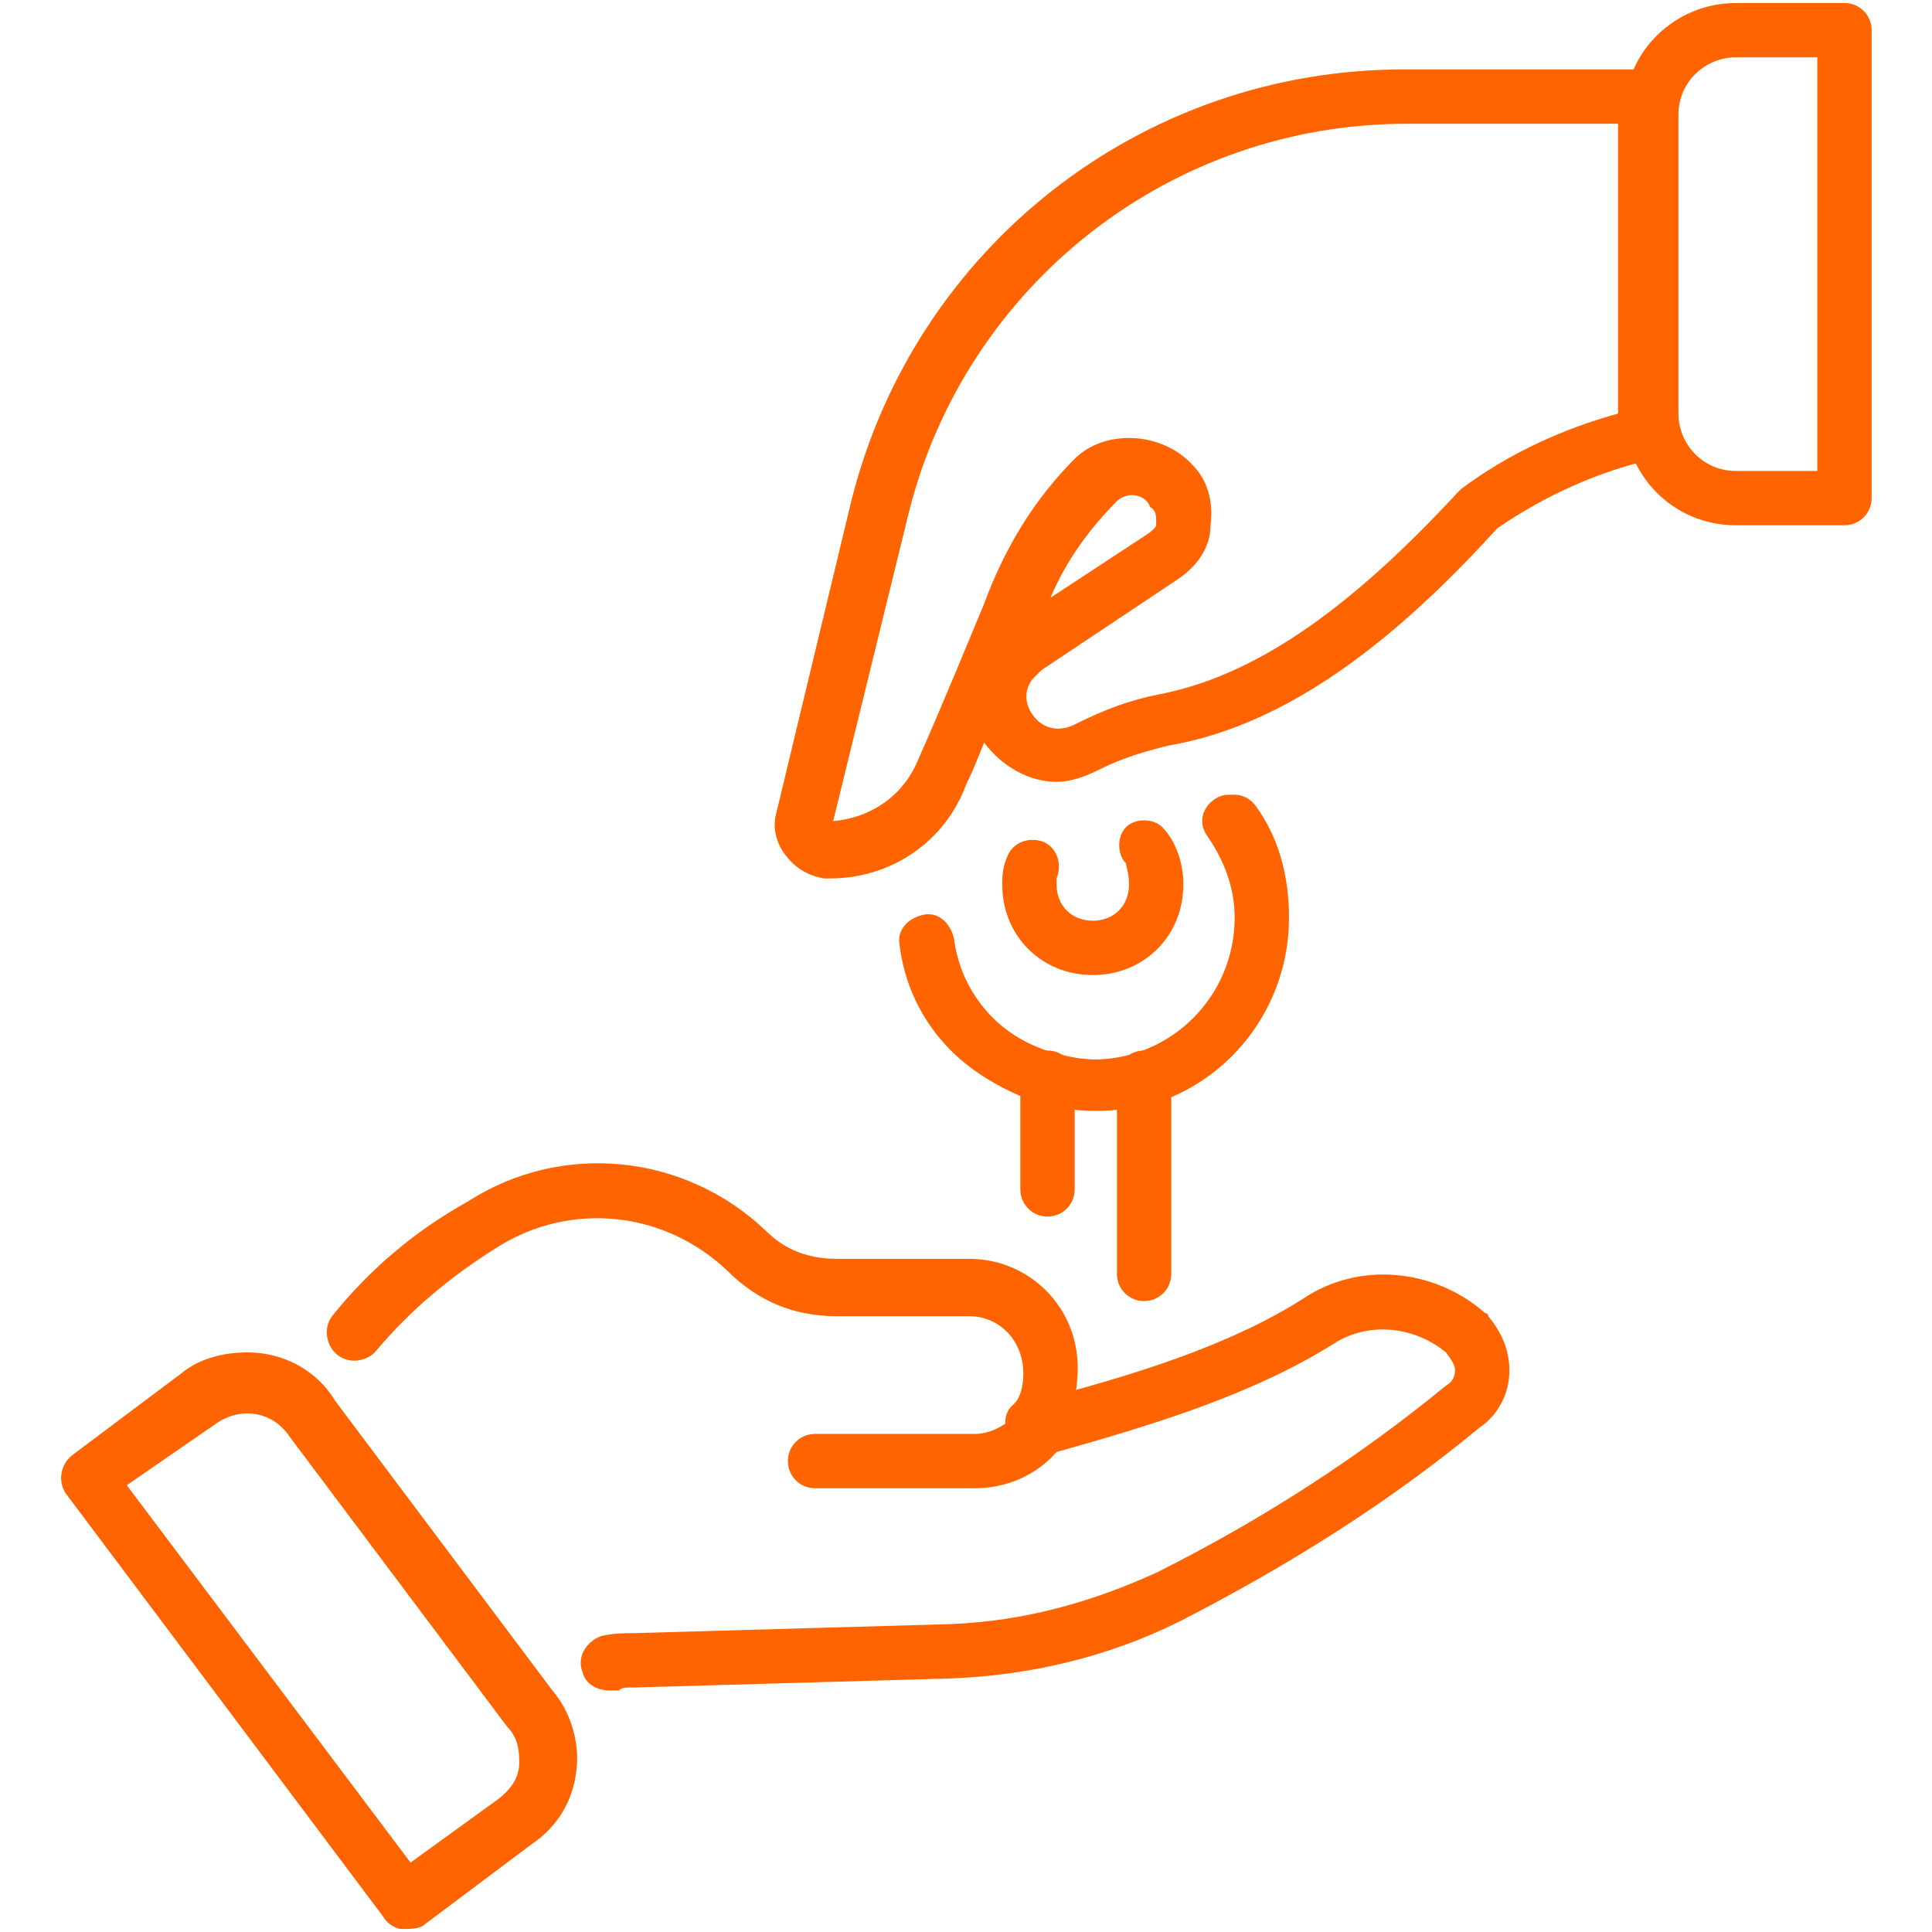
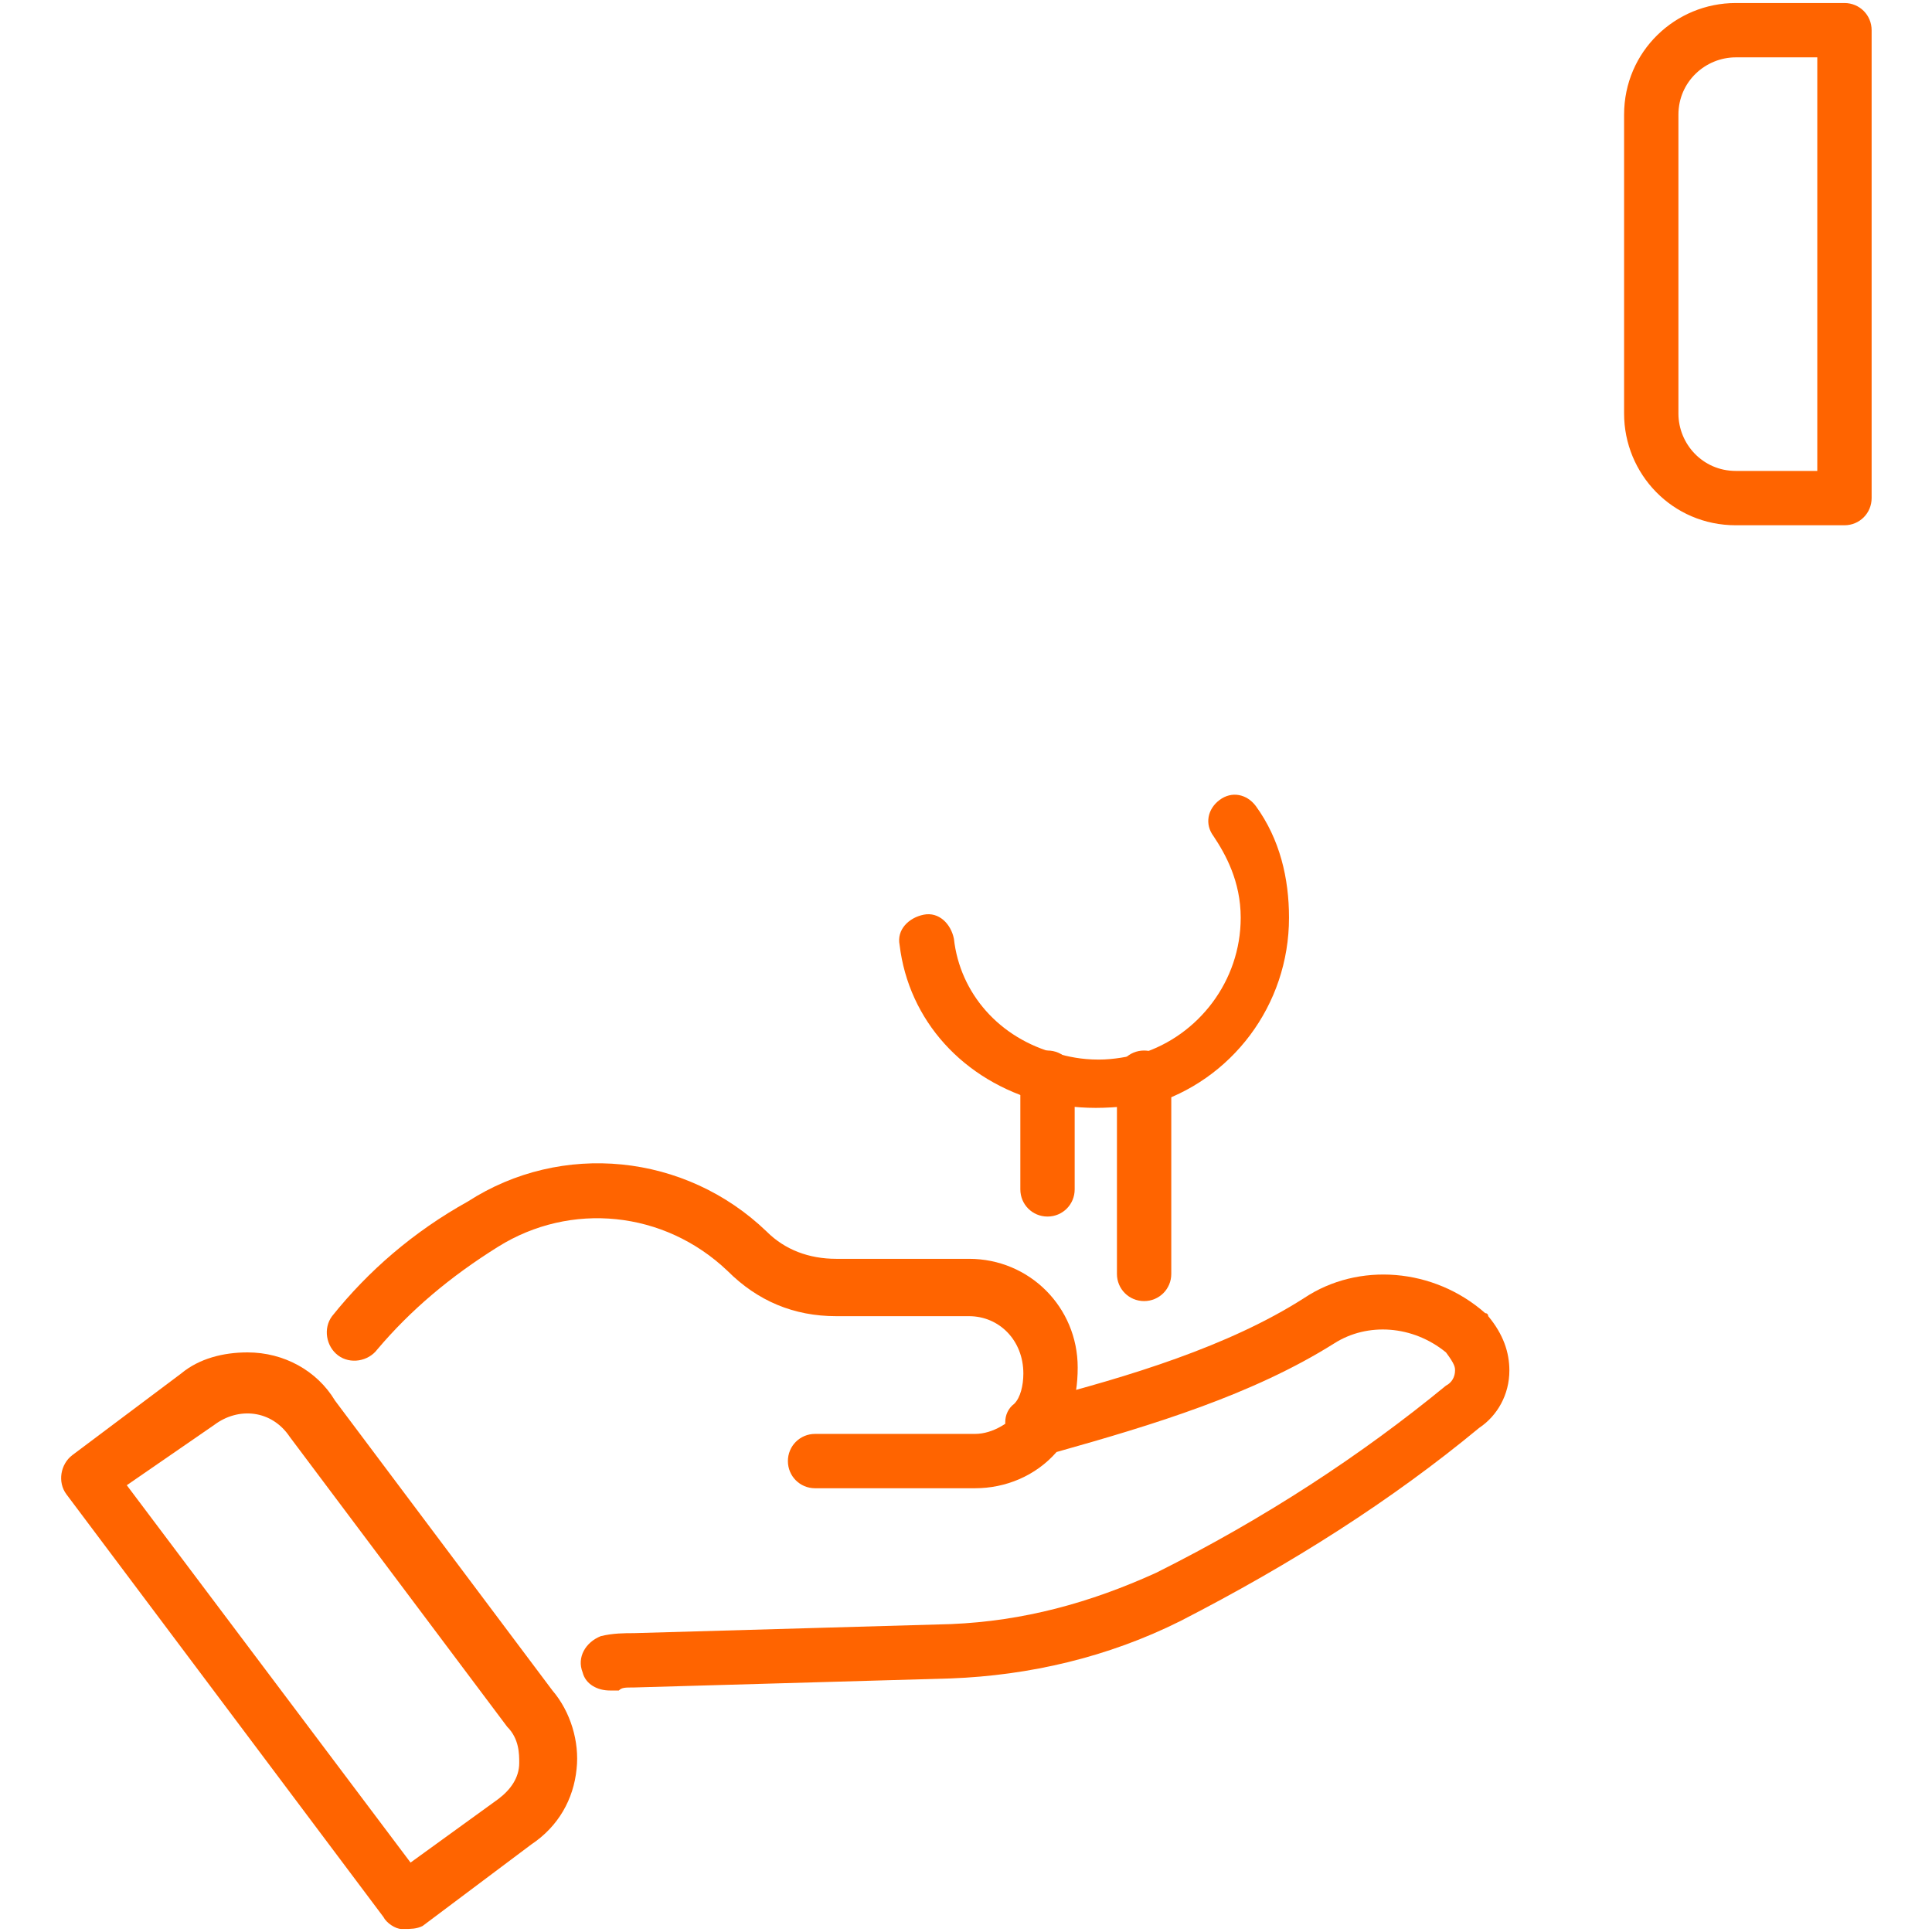
<svg xmlns="http://www.w3.org/2000/svg" version="1.1" width="512" height="512" x="0" y="0" viewBox="0 0 64 64" style="enable-background:new 0 0 512 512" xml:space="preserve">
  <g>
    <g>
      <g>
        <path d="m37.9 43.1c-.5 0-.9-.4-.9-.9v-6.5c0-.5.4-.9.9-.9s.9.4.9.9v6.5c0 .5-.4.9-.9.9z" fill="#ff6400" data-original="#000000" />
      </g>
      <g>
        <path d="m34.7 40.3c-.5 0-.9-.4-.9-.9v-3.7c0-.5.4-.9.9-.9s.9.4.9.9v3.7c0 .5-.4.9-.9.9z" fill="#ff6400" data-original="#000000" />
      </g>
      <g>
-         <path d="m36.3 36.8c-3.2 0-5.9-2.3-6.4-5.4-.1-.5.3-.9.7-1 .5-.1.9.3 1 .7.3 2.3 2.3 4 4.6 4 2.6 0 4.7-2.1 4.7-4.7 0-1.2-.5-2.1-.9-2.7-.3-.4-.2-.9.2-1.2s.9-.2 1.2.2c.8 1.1 1.1 2.4 1.1 3.7.3 3.5-2.6 6.4-6.2 6.4zm-.1-4.5c-1.7 0-3-1.3-3-3 0-.2 0-.6.2-1s.7-.6 1.2-.4c.4.2.6.7.4 1.2v.2c0 .7.5 1.2 1.2 1.2s1.2-.5 1.2-1.2c0-.4-.1-.6-.1-.7-.3-.3-.3-.9 0-1.2s.9-.3 1.2 0c.4.4.7 1.1.7 1.9 0 1.7-1.3 3-3 3z" fill="#ff6400" data-original="#000000" />
-       </g>
+         </g>
      <g>
        <path d="m36.3 36.7c-.7 0-1.3-.1-1.8-.2-2.6-.7-4.4-2.7-4.7-5.2-.1-.5.3-.9.8-1s.9.3 1 .8c.2 1.8 1.5 3.3 3.4 3.8.4.1.8.2 1.4.2.5 0 1-.1 1.4-.2 1.9-.6 3.3-2.4 3.3-4.5 0-1.2-.5-2.1-.9-2.7-.3-.4-.2-.9.2-1.2s.9-.2 1.2.2c.8 1.1 1.1 2.4 1.1 3.7 0 2.9-1.9 5.4-4.6 6.2-.5 0-1.1.1-1.8.1z" fill="#ff6400" data-original="#000000" />
      </g>
      <g>
        <path d="m61.1 17.4h-3.6c-2.1 0-3.7-1.7-3.7-3.7v-9.9c0-2.1 1.7-3.7 3.7-3.7h3.6c.5 0 .9.4.9.9v15.5c0 .5-.4.9-.9.9zm-3.6-15.5c-1 0-1.9.8-1.9 1.9v9.9c0 1 .8 1.9 1.9 1.9h2.7v-13.7z" fill="#ff6400" data-original="#000000" />
      </g>
      <g>
-         <path d="m27.5 29.1c-.1 0-.1 0-.2 0-.6-.1-1-.4-1.3-.8s-.4-.9-.3-1.3l2.5-10.4c2.1-8.4 9.6-14.3 18.3-14.3h8.1c.5 0 .9.4.9.9v11.1c0 .4-.3.8-.7.9-1.8.4-3.6 1.2-5.2 2.3-3.9 4.3-7.4 6.6-10.9 7.2-.8.2-1.5.4-2.3.8-.4.2-.9.4-1.4.4-.9 0-1.8-.5-2.4-1.3-.2.5-.4 1-.6 1.4-.7 1.9-2.5 3.1-4.5 3.1zm19.1-25c-7.8 0-14.6 5.3-16.5 12.9l-2.5 10.2c1.2-.1 2.3-.8 2.8-2 .8-1.8 1.7-4 2.2-5.2.7-1.9 1.7-3.5 3-4.8 1-1 2.9-.9 3.9.2.5.5.7 1.2.6 2 0 1-.8 1.6-1.1 1.8l-4.5 3-.3.3c-.3.4-.2.8-.1 1 .3.6.9.8 1.5.5 1-.5 1.8-.8 2.8-1 3.1-.6 6.2-2.7 9.9-6.7 0 0 .1-.1.1-.1 1.6-1.2 3.4-2 5.2-2.5v-9.6zm-9.1 12.3c-.2 0-.4.1-.5.2-.9.9-1.7 2-2.2 3.2l3.2-2.1c.3-.2.3-.3.3-.3v-.1c0-.2 0-.4-.2-.5-.1-.3-.4-.4-.6-.4z" fill="#ff6400" data-original="#000000" />
-       </g>
+         </g>
      <g>
        <g>
          <path d="m34.3 48.1c-.2 0-.5-.1-.7-.3-.4-.4-.4-1 0-1.3.2-.2.3-.6.3-1 0-1.1-.8-1.9-1.8-1.9h-4.4c-1.4 0-2.6-.5-3.6-1.5-2.1-2-5.2-2.3-7.6-.8-1.6 1-2.9 2.1-4 3.4-.3.4-.9.5-1.3.2s-.5-.9-.2-1.3c1.2-1.5 2.7-2.8 4.5-3.8 3.1-2 7.2-1.6 9.9 1 .6.6 1.4.9 2.3.9h4.4c2 0 3.6 1.6 3.6 3.6 0 1.1-.3 1.9-.9 2.5 0 .2-.3.3-.5.3z" fill="#ff6400" data-original="#000000" />
        </g>
        <g>
          <path d="m20.2 56c-.4 0-.8-.2-.9-.6-.2-.5.1-1 .6-1.2.4-.1.8-.1 1.1-.1l10.5-.3c2.4-.1 4.6-.7 6.8-1.7 3.6-1.8 6.8-3.9 9.6-6.2.2-.1.3-.3.3-.5 0-.1 0-.2-.3-.6-1.1-.9-2.6-1-3.7-.3-2.7 1.7-6 2.7-9.2 3.6-.7.8-1.7 1.2-2.7 1.2h-5.3c-.5 0-.9-.4-.9-.9s.4-.9.9-.9h5.3c.6 0 1.2-.4 1.5-.8.1-.1.3-.3.5-.3 3.1-.8 6.4-1.8 8.9-3.4 1.8-1.2 4.3-1 6 .5.1 0 .1.1.1.1.5.6.7 1.2.7 1.8 0 .8-.4 1.5-1 1.9-2.9 2.4-6.2 4.5-9.9 6.4-2.4 1.2-5 1.8-7.6 1.9l-10.5.3c-.3 0-.4 0-.5.1-.1 0-.2 0-.3 0z" fill="#ff6400" data-original="#000000" />
        </g>
        <g>
          <path d="m13.4 63.9h-.1c-.2 0-.5-.2-.6-.4l-10.5-14c-.3-.4-.2-1 .2-1.3l3.6-2.7c.6-.5 1.4-.7 2.2-.7 1.2 0 2.3.6 2.9 1.6l7.2 9.6c.6.7.9 1.7.8 2.6-.1 1-.6 1.9-1.5 2.5l-3.6 2.7c-.2.1-.4.1-.6.1zm-9.2-14.7 9.4 12.5 2.9-2.1c.4-.3.7-.7.7-1.2 0-.3 0-.8-.4-1.2l-7.2-9.6c-.6-.9-1.7-1-2.5-.4z" fill="#ff6400" data-original="#000000" />
        </g>
      </g>
    </g>
  </g>
</svg>